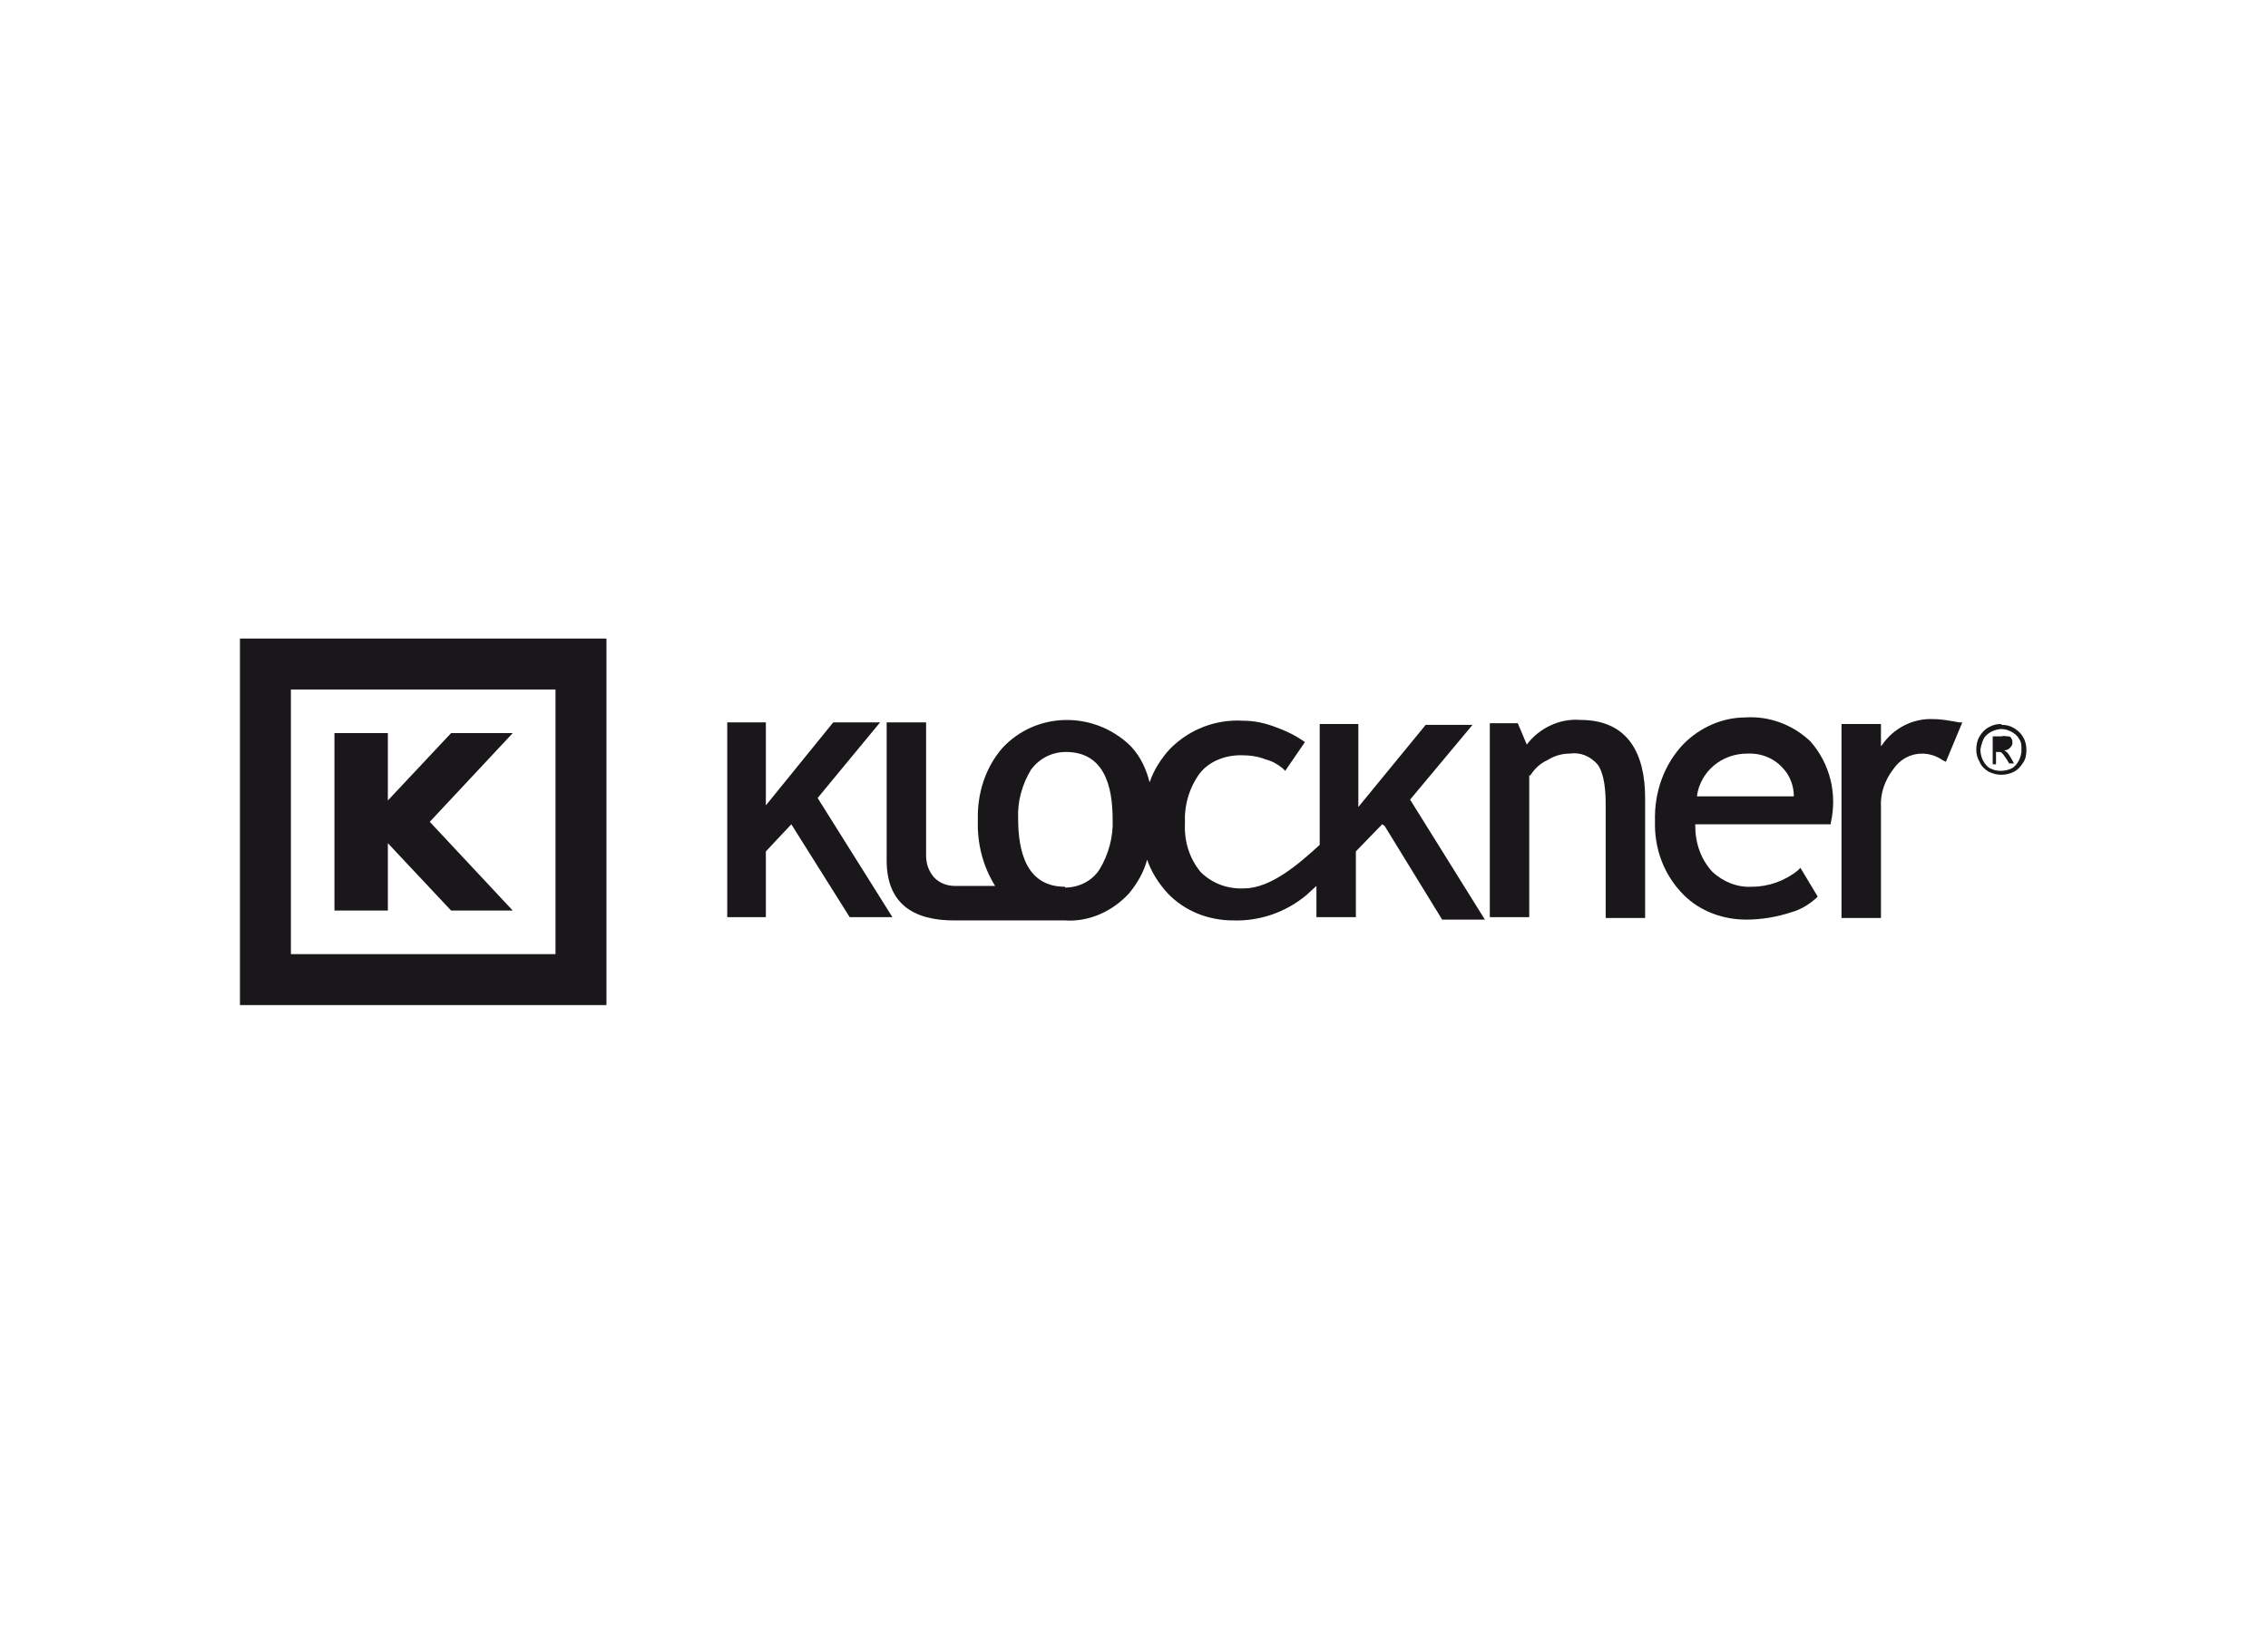
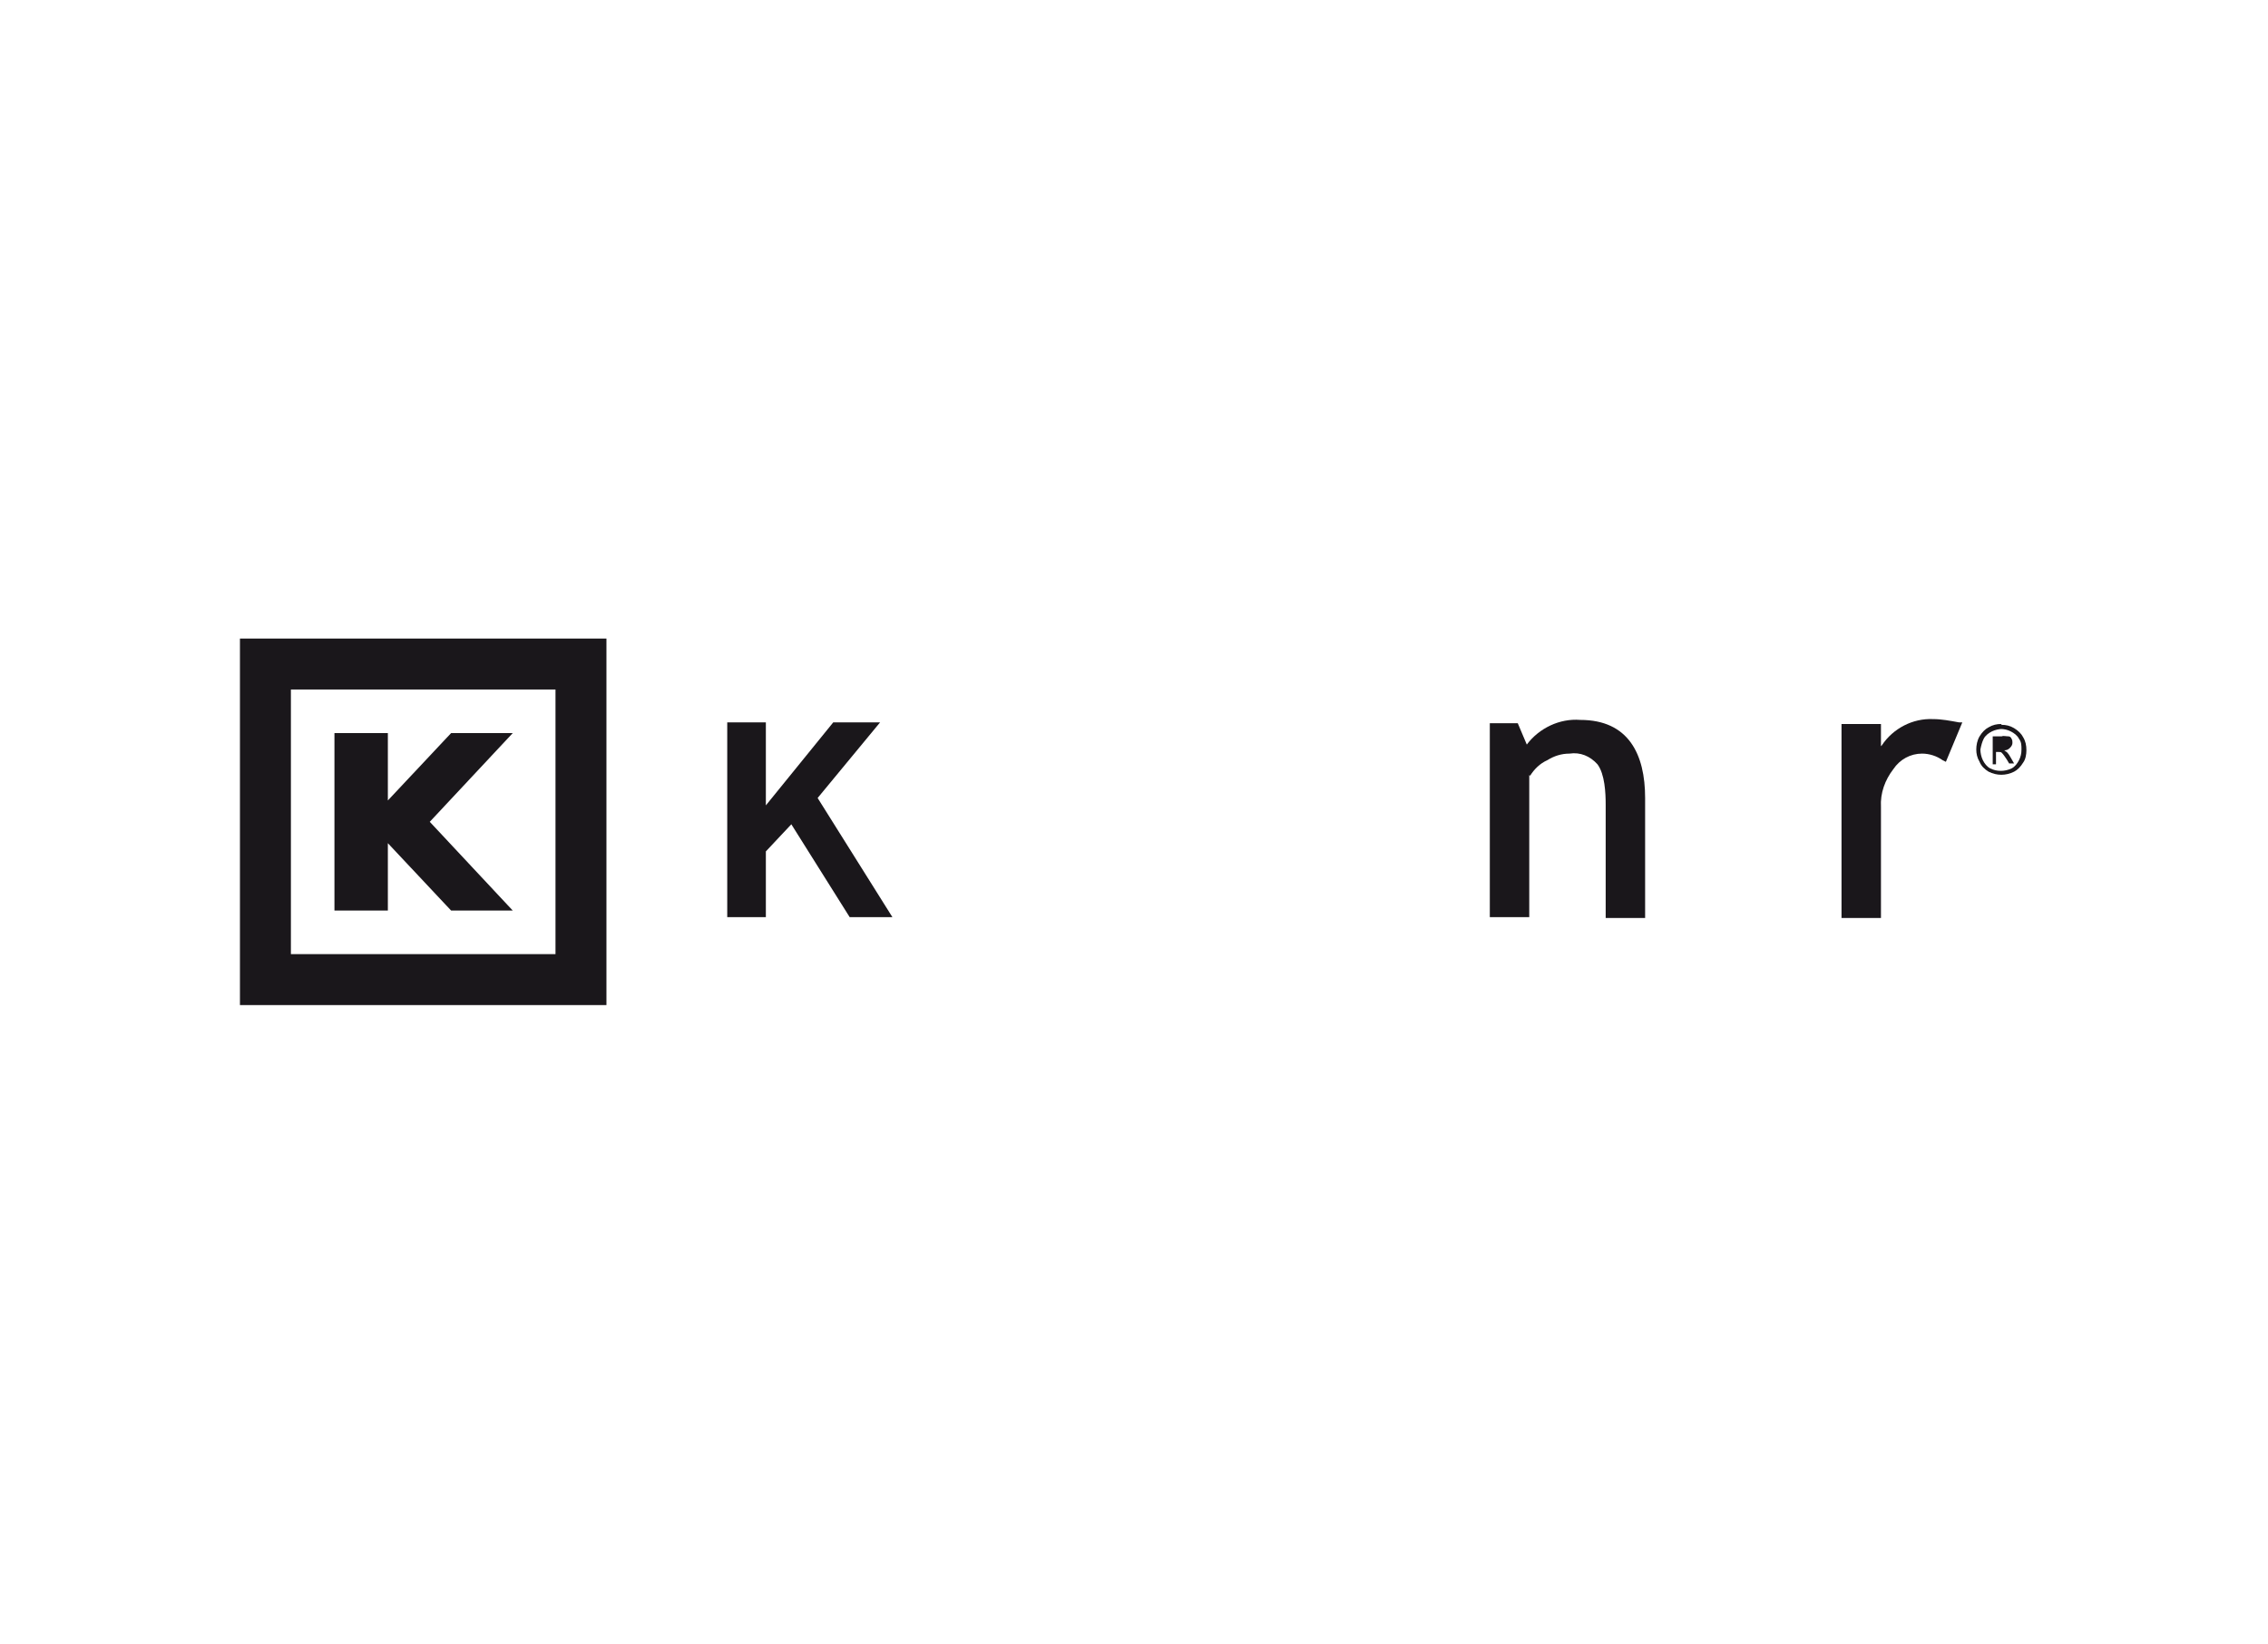
<svg xmlns="http://www.w3.org/2000/svg" id="klockner" version="1.1" viewBox="0 0 276 200">
  <defs>
    <style> .cls-1 { fill: #1a171b; stroke-width: 0px; } </style>
  </defs>
  <polygon class="cls-1" points="40.7 89.2 47.2 89.2 47.2 97.4 54.9 89.2 62.4 89.2 52.3 100 62.4 110.8 54.9 110.8 47.2 102.6 47.2 110.8 40.7 110.8 40.7 89.2" />
  <path class="cls-1" d="M29.2,77.7h44.6v44.6H29.2v-44.6ZM35.4,116.1h32.2v-32.2h-32.2v32.2Z" />
-   <path class="cls-1" d="M129.6,108h0c1.7,0,3.3-.8,4.2-2.2,1.1-1.8,1.7-4,1.6-6.1,0-4-1-8.2-5.7-8.2-1.7,0-3.2.8-4.2,2.1-1.1,1.8-1.7,3.9-1.6,6,0,4,1,8.3,5.7,8.3M168.2,100.3l-3.2,3.3v8h-4.8v-3.8l-1.2,1.1c-2.5,2.1-5.7,3.2-8.9,3.1-3,0-5.9-1.1-8-3.3-1.1-1.2-2-2.6-2.5-4.1-.4,1.5-1.2,2.9-2.2,4.1-2,2.2-4.9,3.5-7.8,3.3h-13.5c-4.9,0-8.2-2-8.2-7.3v-16.8h4.8v16.2c0,1,.3,1.9,1,2.7.7.7,1.6,1,2.5,1h4.9c-1.5-2.4-2.2-5.2-2.1-8-.1-3.2.9-6.4,3-8.8,4.1-4.4,11-4.5,15.4-.4,0,0,.2.2.3.3,1.1,1.2,1.8,2.7,2.2,4.3.5-1.5,1.4-2.9,2.5-4.1,2.4-2.4,5.6-3.6,8.9-3.4,1.4,0,2.7.3,4,.8,1.1.4,2.2.9,3.2,1.6l.3.2-2.4,3.5-.3-.3c-.6-.5-1.3-.9-2.1-1.1-1-.4-2-.5-3-.5-1.9,0-3.8.7-5,2.2-1.3,1.8-1.9,3.9-1.8,6.1-.1,2.1.5,4.2,1.9,5.9,1.4,1.4,3.3,2.1,5.3,2,3.3,0,6.8-3.1,9.2-5.3v-14.7h4.7v10.1l8.2-10h5.7l-7.6,9.1,9.1,14.6h-5.2l-7-11.4Z" />
  <path class="cls-1" d="M242.9,91.1h.6c.2,0,.4,0,.6-.1.1,0,.2-.2.2-.4,0,0,0-.2,0-.3,0,0-.1-.1-.2-.2-.2,0-.4,0-.5,0h-.6v.9ZM242.4,93h.5v-1.5h.3c.2,0,.3,0,.4.1.2.2.4.5.6.8l.3.5h.6l-.4-.7c-.1-.2-.3-.5-.5-.7,0,0-.2-.1-.3-.2.3,0,.5-.1.7-.3.2-.2.3-.4.3-.6,0-.2,0-.3-.1-.5-.1-.2-.2-.3-.4-.3-.3,0-.6-.1-.8,0h-1.1v3.4ZM243.7,88.7h0c-.4,0-.9.1-1.3.3-.4.2-.8.5-1,.9-.2.4-.3.8-.4,1.3,0,.4.1.9.3,1.3.2.4.5.8.9,1,.4.2.8.3,1.3.3.4,0,.9-.1,1.3-.3.4-.2.7-.6.9-1,.2-.4.3-.8.3-1.3,0-.5,0-.9-.3-1.3-.2-.4-.6-.7-1-.9-.4-.2-.8-.3-1.3-.3M243.6,88.2c.5,0,1,.1,1.5.4.5.3.9.7,1.1,1.1.3.5.4,1,.4,1.6,0,.5-.1,1.1-.4,1.5-.3.5-.7.9-1.1,1.1-1,.5-2.1.5-3.1,0-.5-.3-.9-.7-1.1-1.2-.3-.5-.4-1-.4-1.5,0-.5.1-1.1.4-1.6.3-.5.7-.9,1.1-1.1.5-.3,1-.4,1.5-.4" />
  <polygon class="cls-1" points="96.3 100.3 93.2 103.6 93.2 111.6 88.5 111.6 88.5 87.9 93.2 87.9 93.2 98 101.4 87.9 107.1 87.9 99.5 97.1 108.6 111.6 103.4 111.6 96.3 100.3" />
  <path class="cls-1" d="M186.1,94.3v17.3h-4.8v-23.6h3.4l1.1,2.6c1.5-2,4-3.2,6.5-3,5.9,0,7.9,4.2,7.9,9.5v14.6h-4.8v-13.8c0-1.4-.1-3.7-1-4.9-.9-1-2.1-1.5-3.4-1.3-1,0-1.9.3-2.7.8-.9.4-1.6,1.1-2.1,1.9" />
-   <path class="cls-1" d="M206.4,96.9h11.9c0-1.3-.5-2.6-1.4-3.5-1.1-1.2-2.7-1.8-4.3-1.7-3.1,0-5.7,2.2-6.1,5.2M206.3,100.5c0,2.1.7,4.1,2.1,5.6,1.3,1.2,3,1.9,4.8,1.8,2,0,4-.7,5.6-2l.3-.3,2.1,3.5-.2.2c-.9.8-1.9,1.4-3,1.7-1.8.6-3.7.9-5.5.9-2.8,0-5.6-1-7.6-3-2.4-2.4-3.6-5.6-3.5-9-.1-3.5,1.1-6.9,3.5-9.4,2-2,4.7-3.2,7.5-3.2,2.9-.2,5.8.9,7.9,2.9,2.4,2.7,3.3,6.4,2.5,9.9v.2c0,0-16.5,0-16.5,0Z" />
  <path class="cls-1" d="M229,90.7c1.4-2.1,3.8-3.3,6.2-3.2,1.1,0,2.1.2,3.2.4h.4c0,0-2,4.8-2,4.8l-.4-.2c-.7-.5-1.6-.8-2.5-.8-1.4,0-2.7.7-3.5,1.9-1,1.3-1.6,2.9-1.5,4.6v13.5h-4.8v-23.6h4.8v2.7Z" />
</svg>